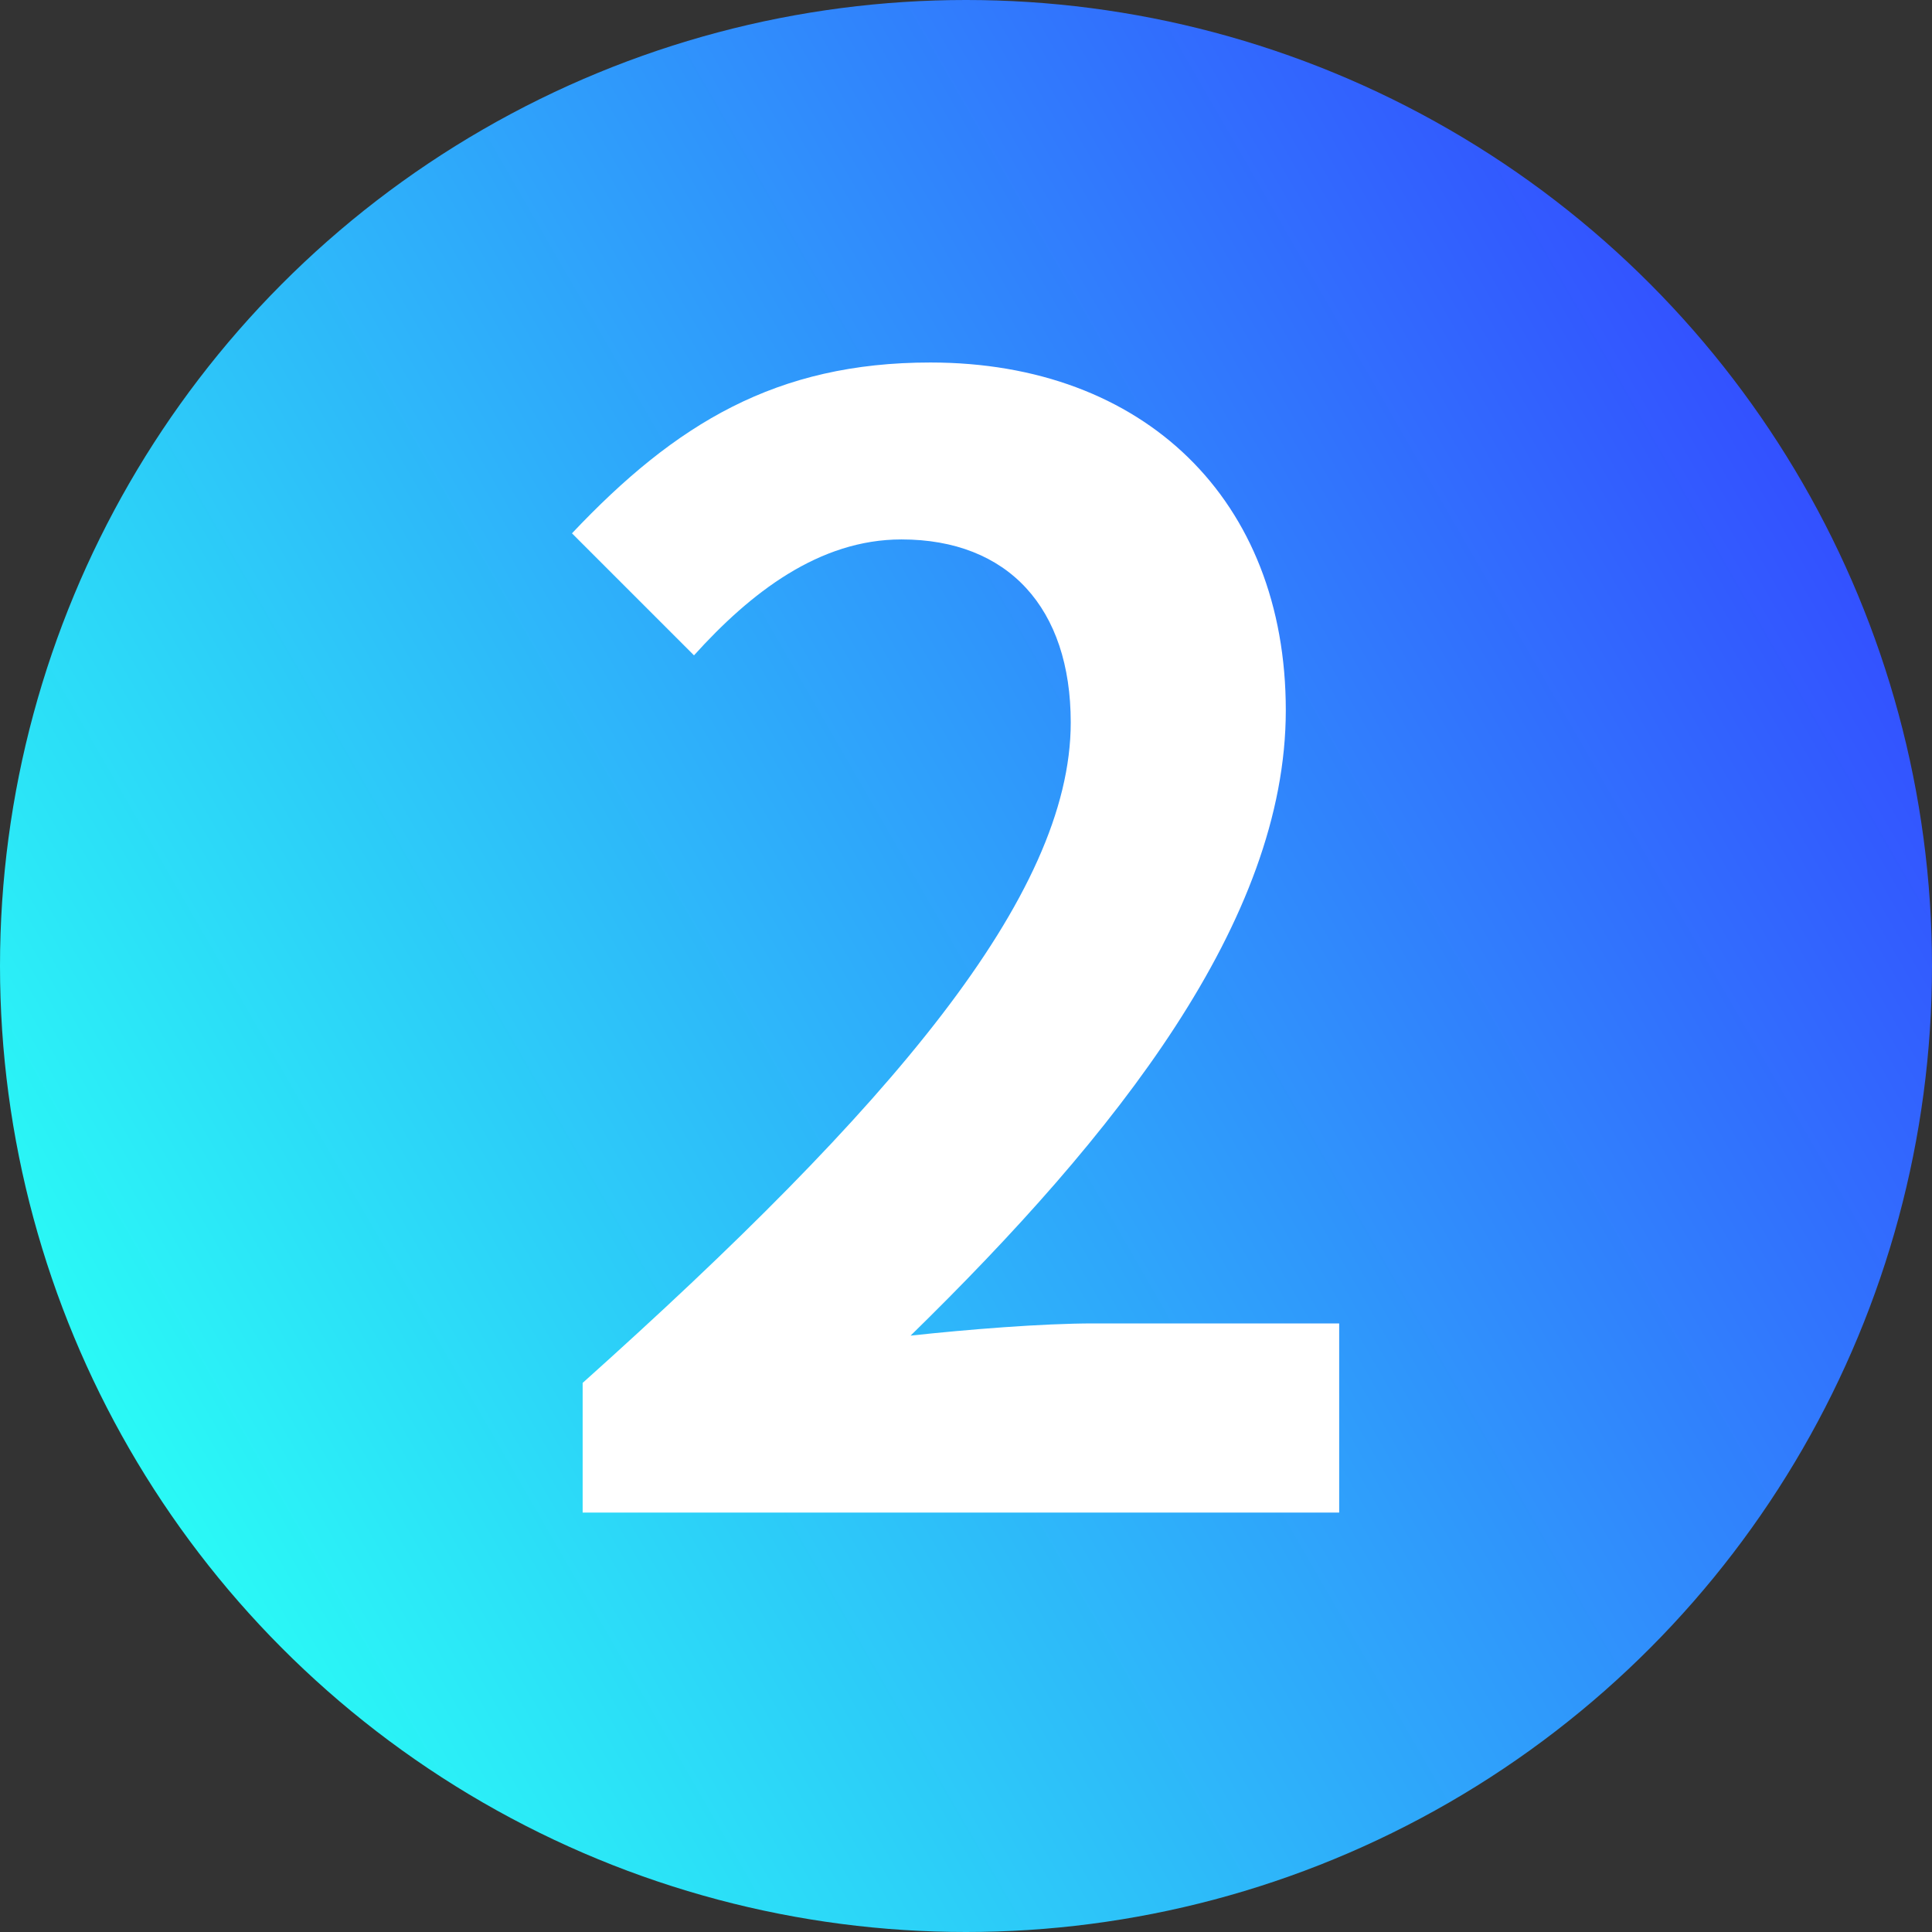
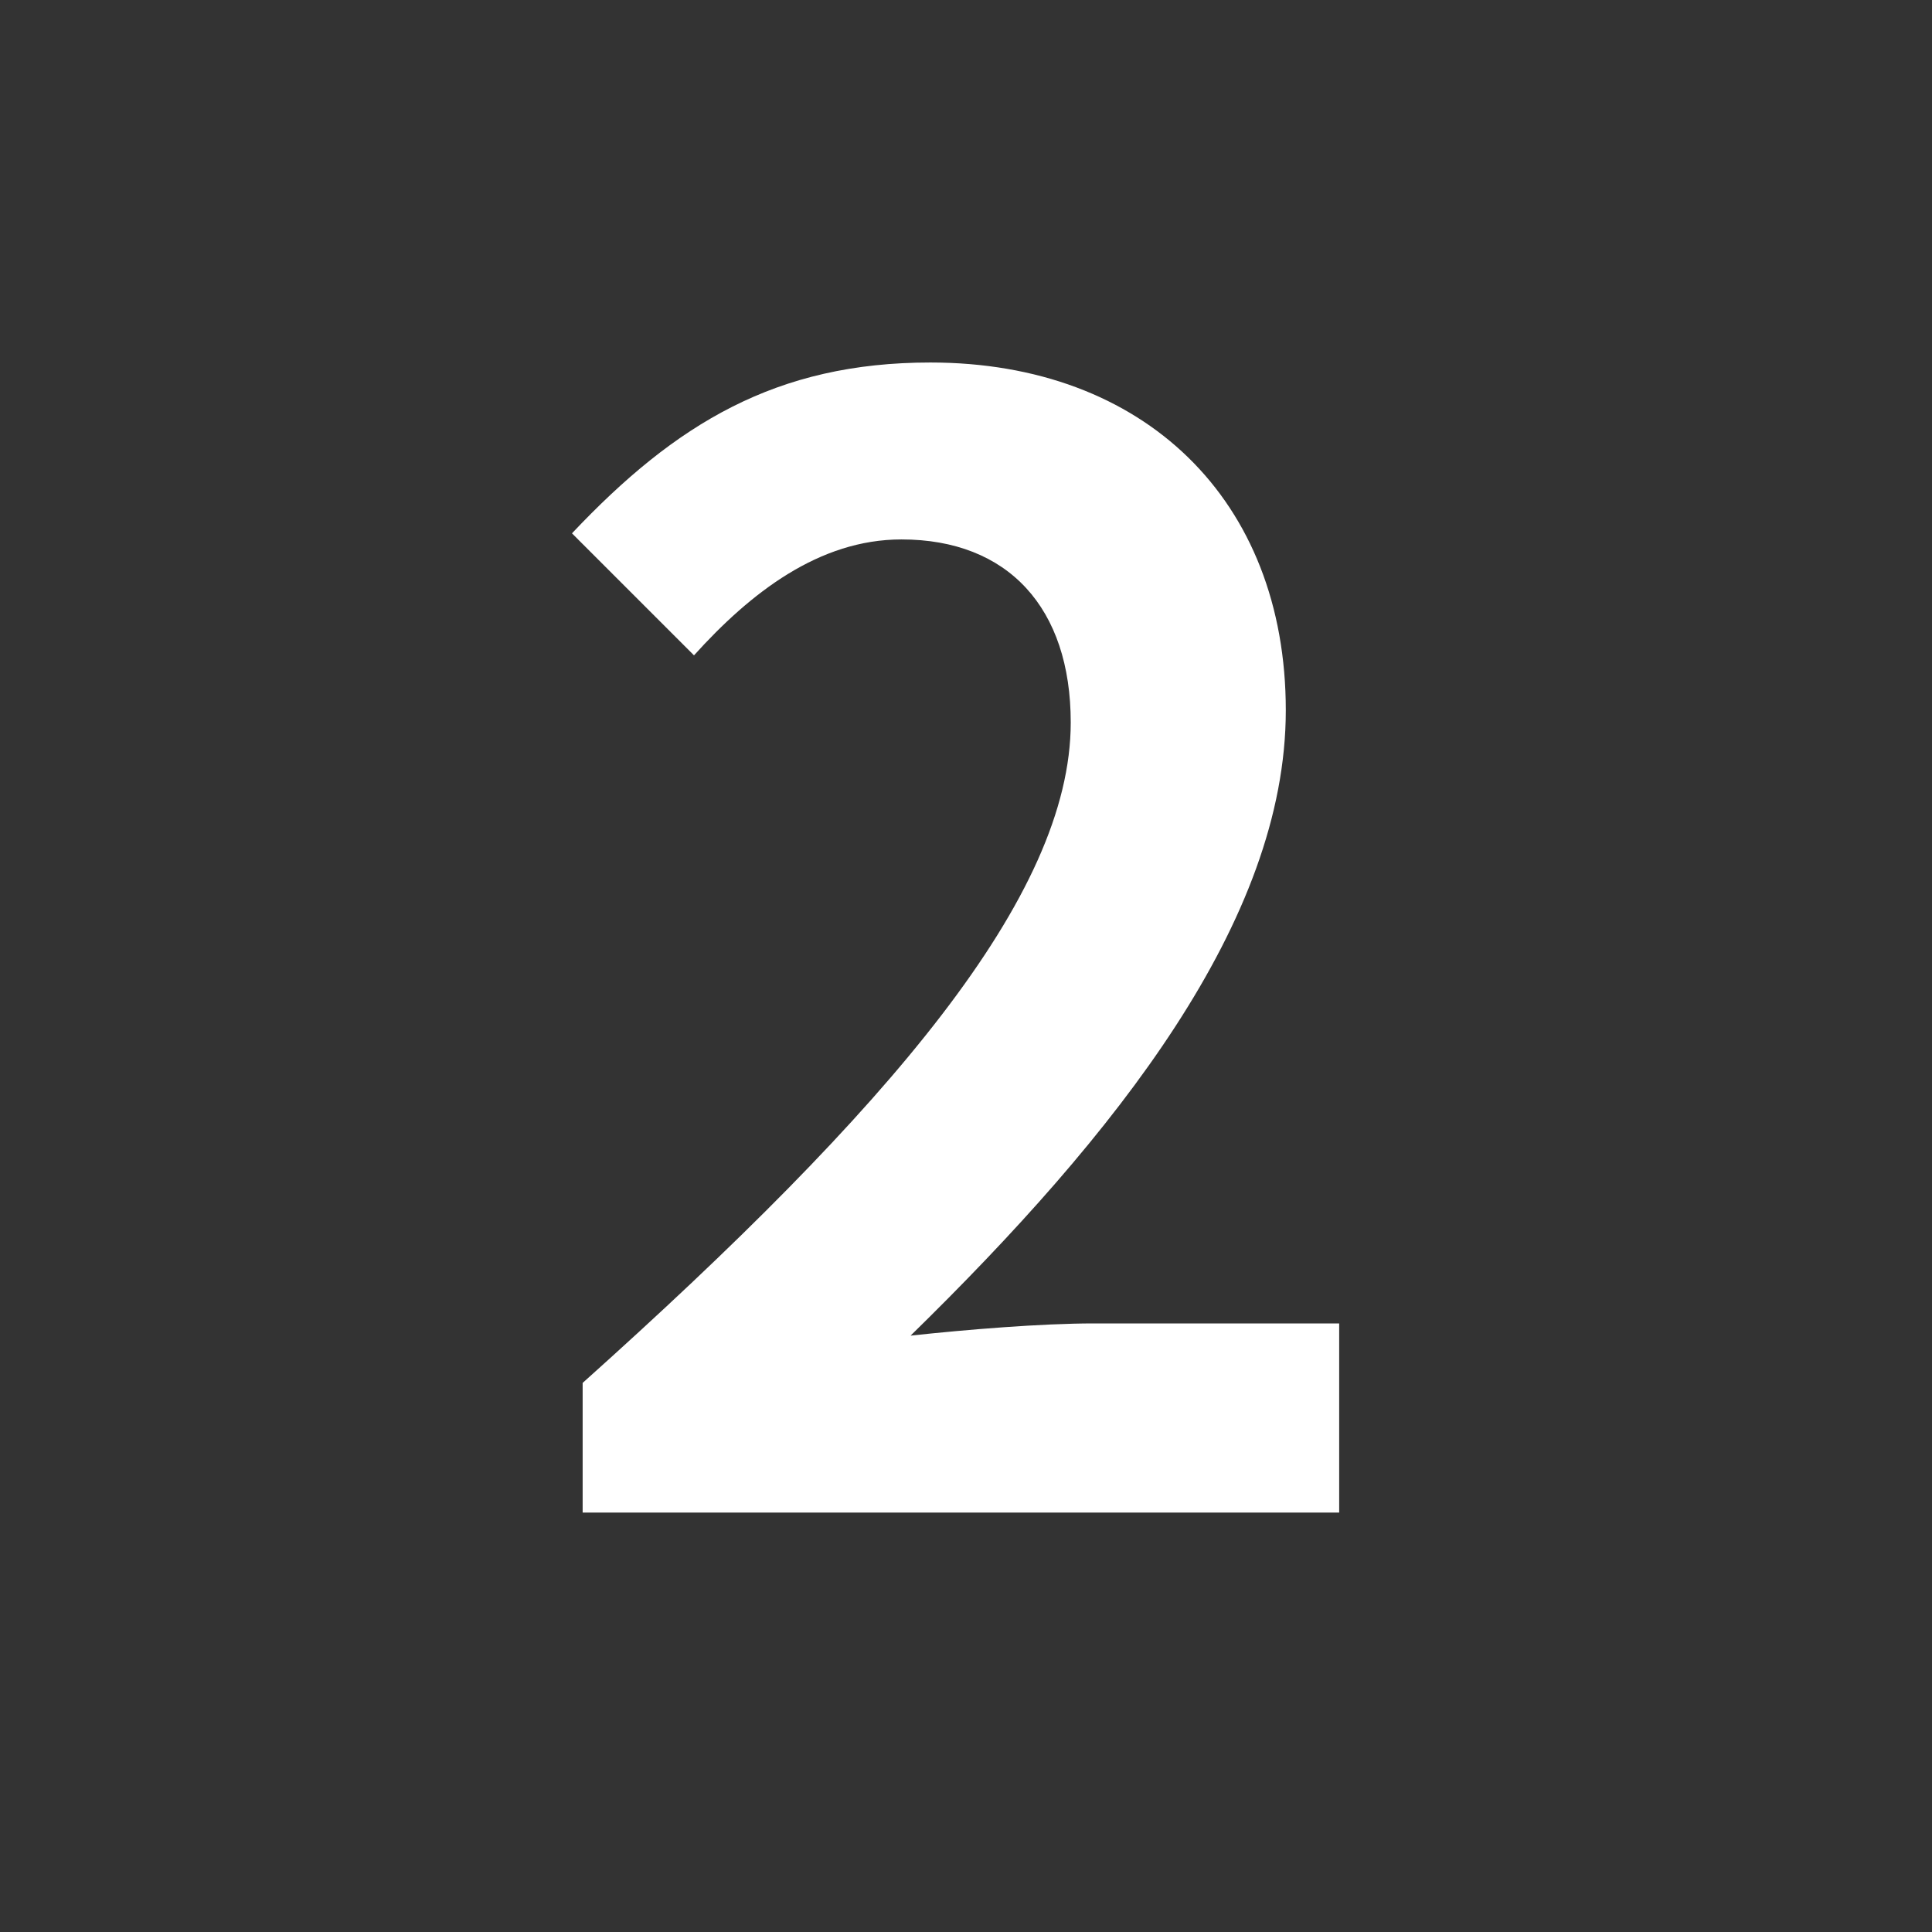
<svg xmlns="http://www.w3.org/2000/svg" id="_圖層_1" data-name="圖層 1" viewBox="0 0 38 38">
  <rect x="0" y="0" width="38" height="38" fill="#333333" stroke="none" />
  <defs>
    <style>
      .cls-1 {
        fill: #fff;
      }

      .cls-2 {
        fill: url(#_未命名漸層_206);
      }
    </style>
    <linearGradient id="_未命名漸層_206" data-name="未命名漸層 206" x1="2.54" y1="28.5" x2="35.46" y2="9.5" gradientUnits="userSpaceOnUse">
      <stop offset="0" stop-color="#2af9f6" />
      <stop offset="1" stop-color="#3351ff" />
    </linearGradient>
  </defs>
-   <circle class="cls-2" cx="19" cy="19" r="19" />
  <path class="cls-1" d="M11.46,27.2c6.03-5.4,9.6-9.57,9.6-12.99,0-2.25-1.23-3.6-3.33-3.6-1.62,0-2.97,1.05-4.08,2.28l-2.4-2.4c2.04-2.16,4.02-3.36,7.05-3.36,4.2,0,6.99,2.7,6.99,6.84s-3.33,8.34-7.38,12.3c1.11-.12,2.58-.24,3.6-.24h4.83v3.72h-14.88v-2.55Z" />
</svg>